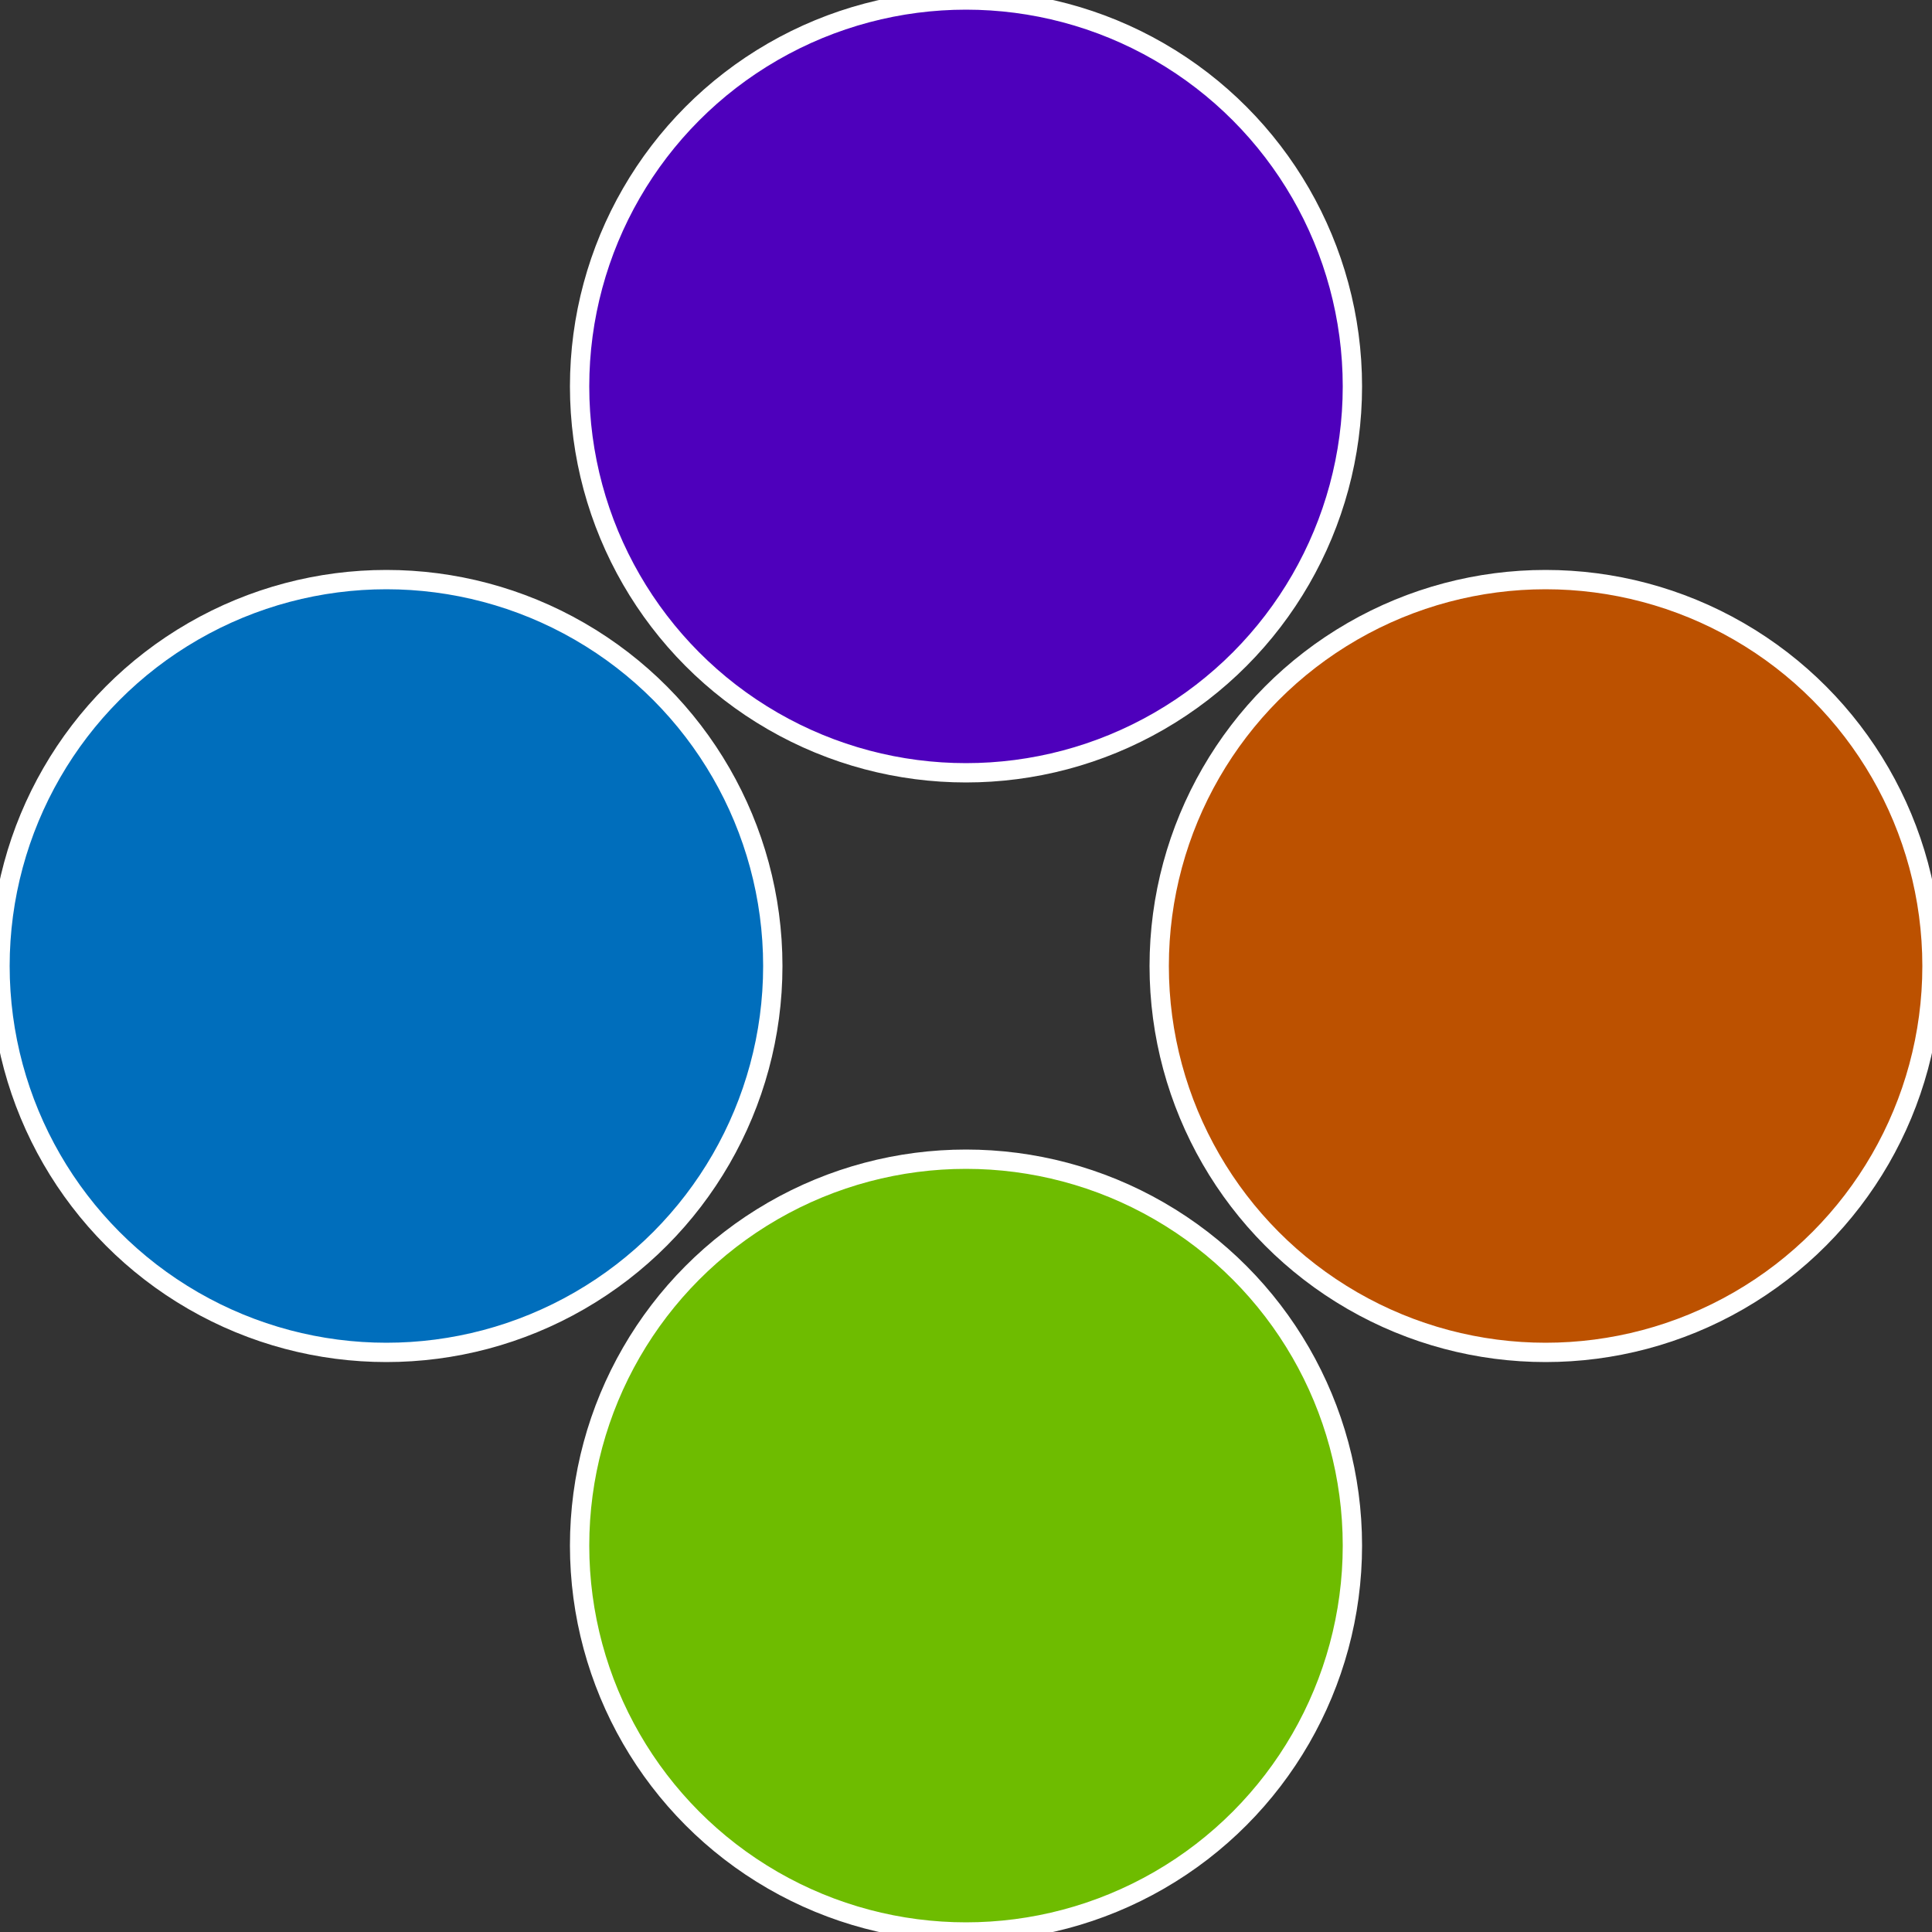
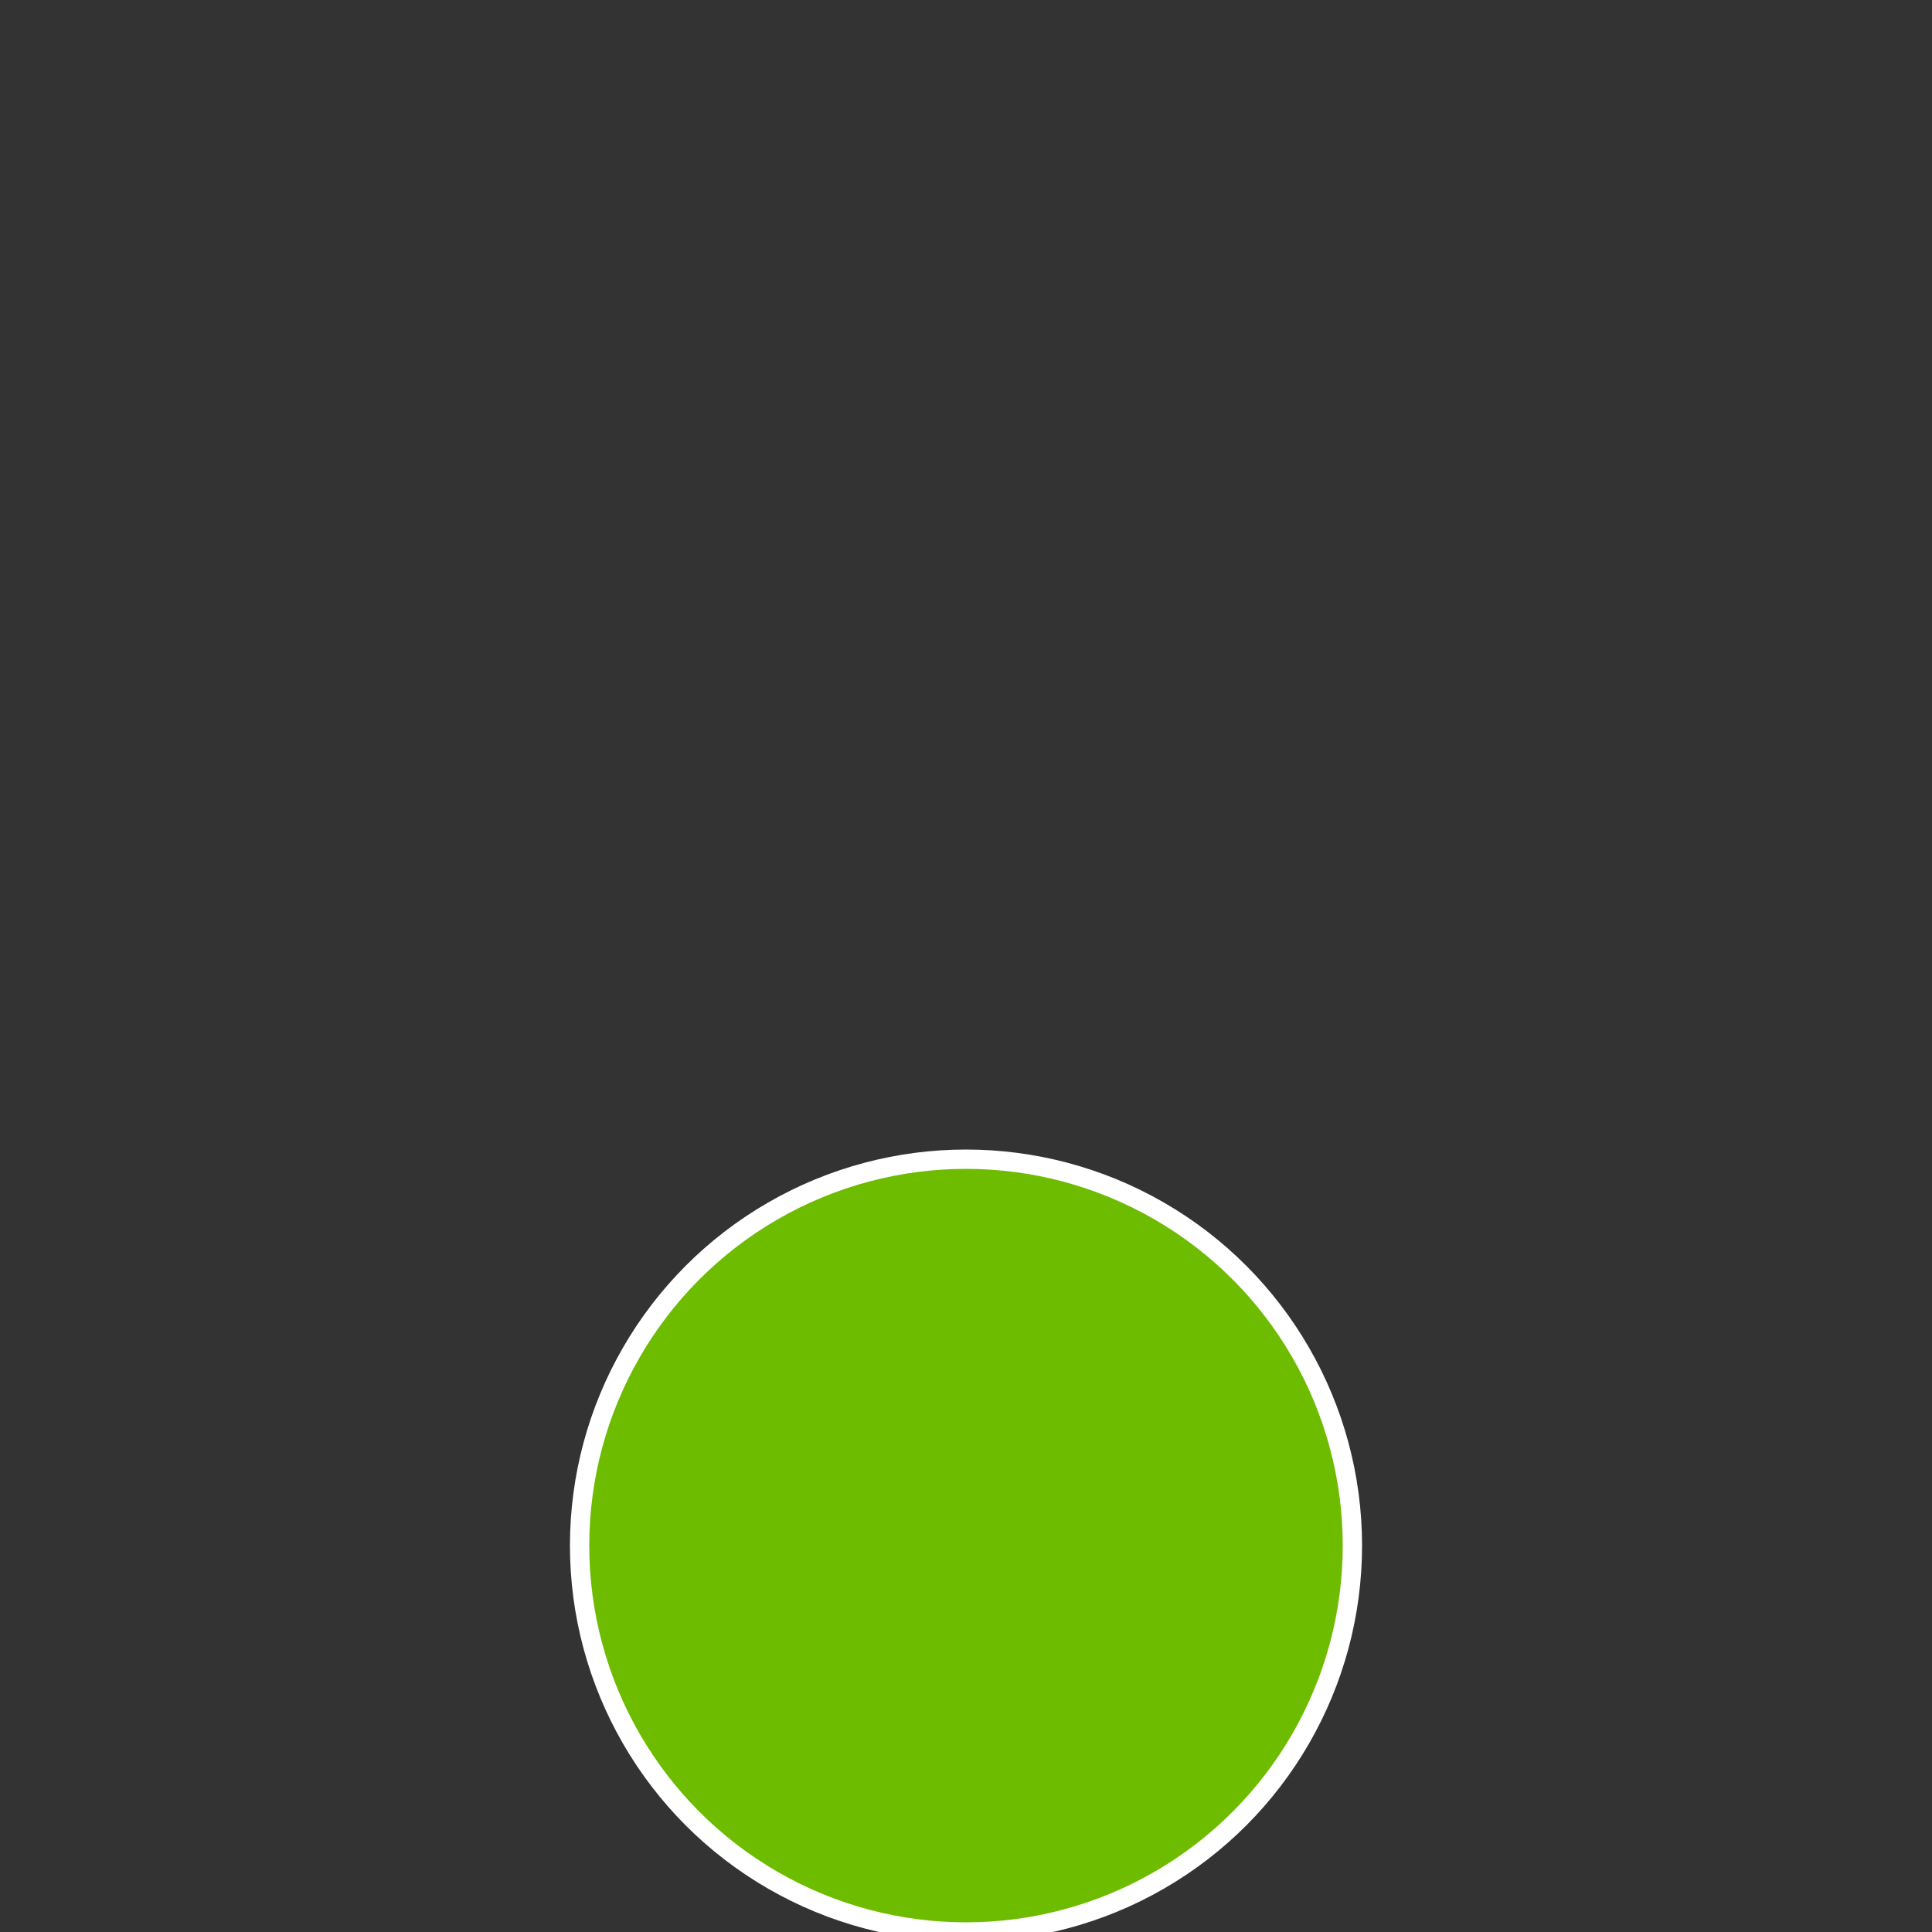
<svg xmlns="http://www.w3.org/2000/svg" width="500" height="500" viewBox="-1 -1 2 2">
  <rect x="-1" y="-1" width="2" height="2" fill="#333333" stroke="none" />
-   <circle cx="0.6" cy="0" r="0.4" fill="#bc5100" stroke="#fff" stroke-width="1%" />
  <circle cx="3.6739403974421E-17" cy="0.6" r="0.4" fill="#6ebc00" stroke="#fff" stroke-width="1%" />
-   <circle cx="-0.6" cy="7.3478807948841E-17" r="0.4" fill="#006ebc" stroke="#fff" stroke-width="1%" />
-   <circle cx="-1.1021821192326E-16" cy="-0.6" r="0.4" fill="#4e00bc" stroke="#fff" stroke-width="1%" />
</svg>